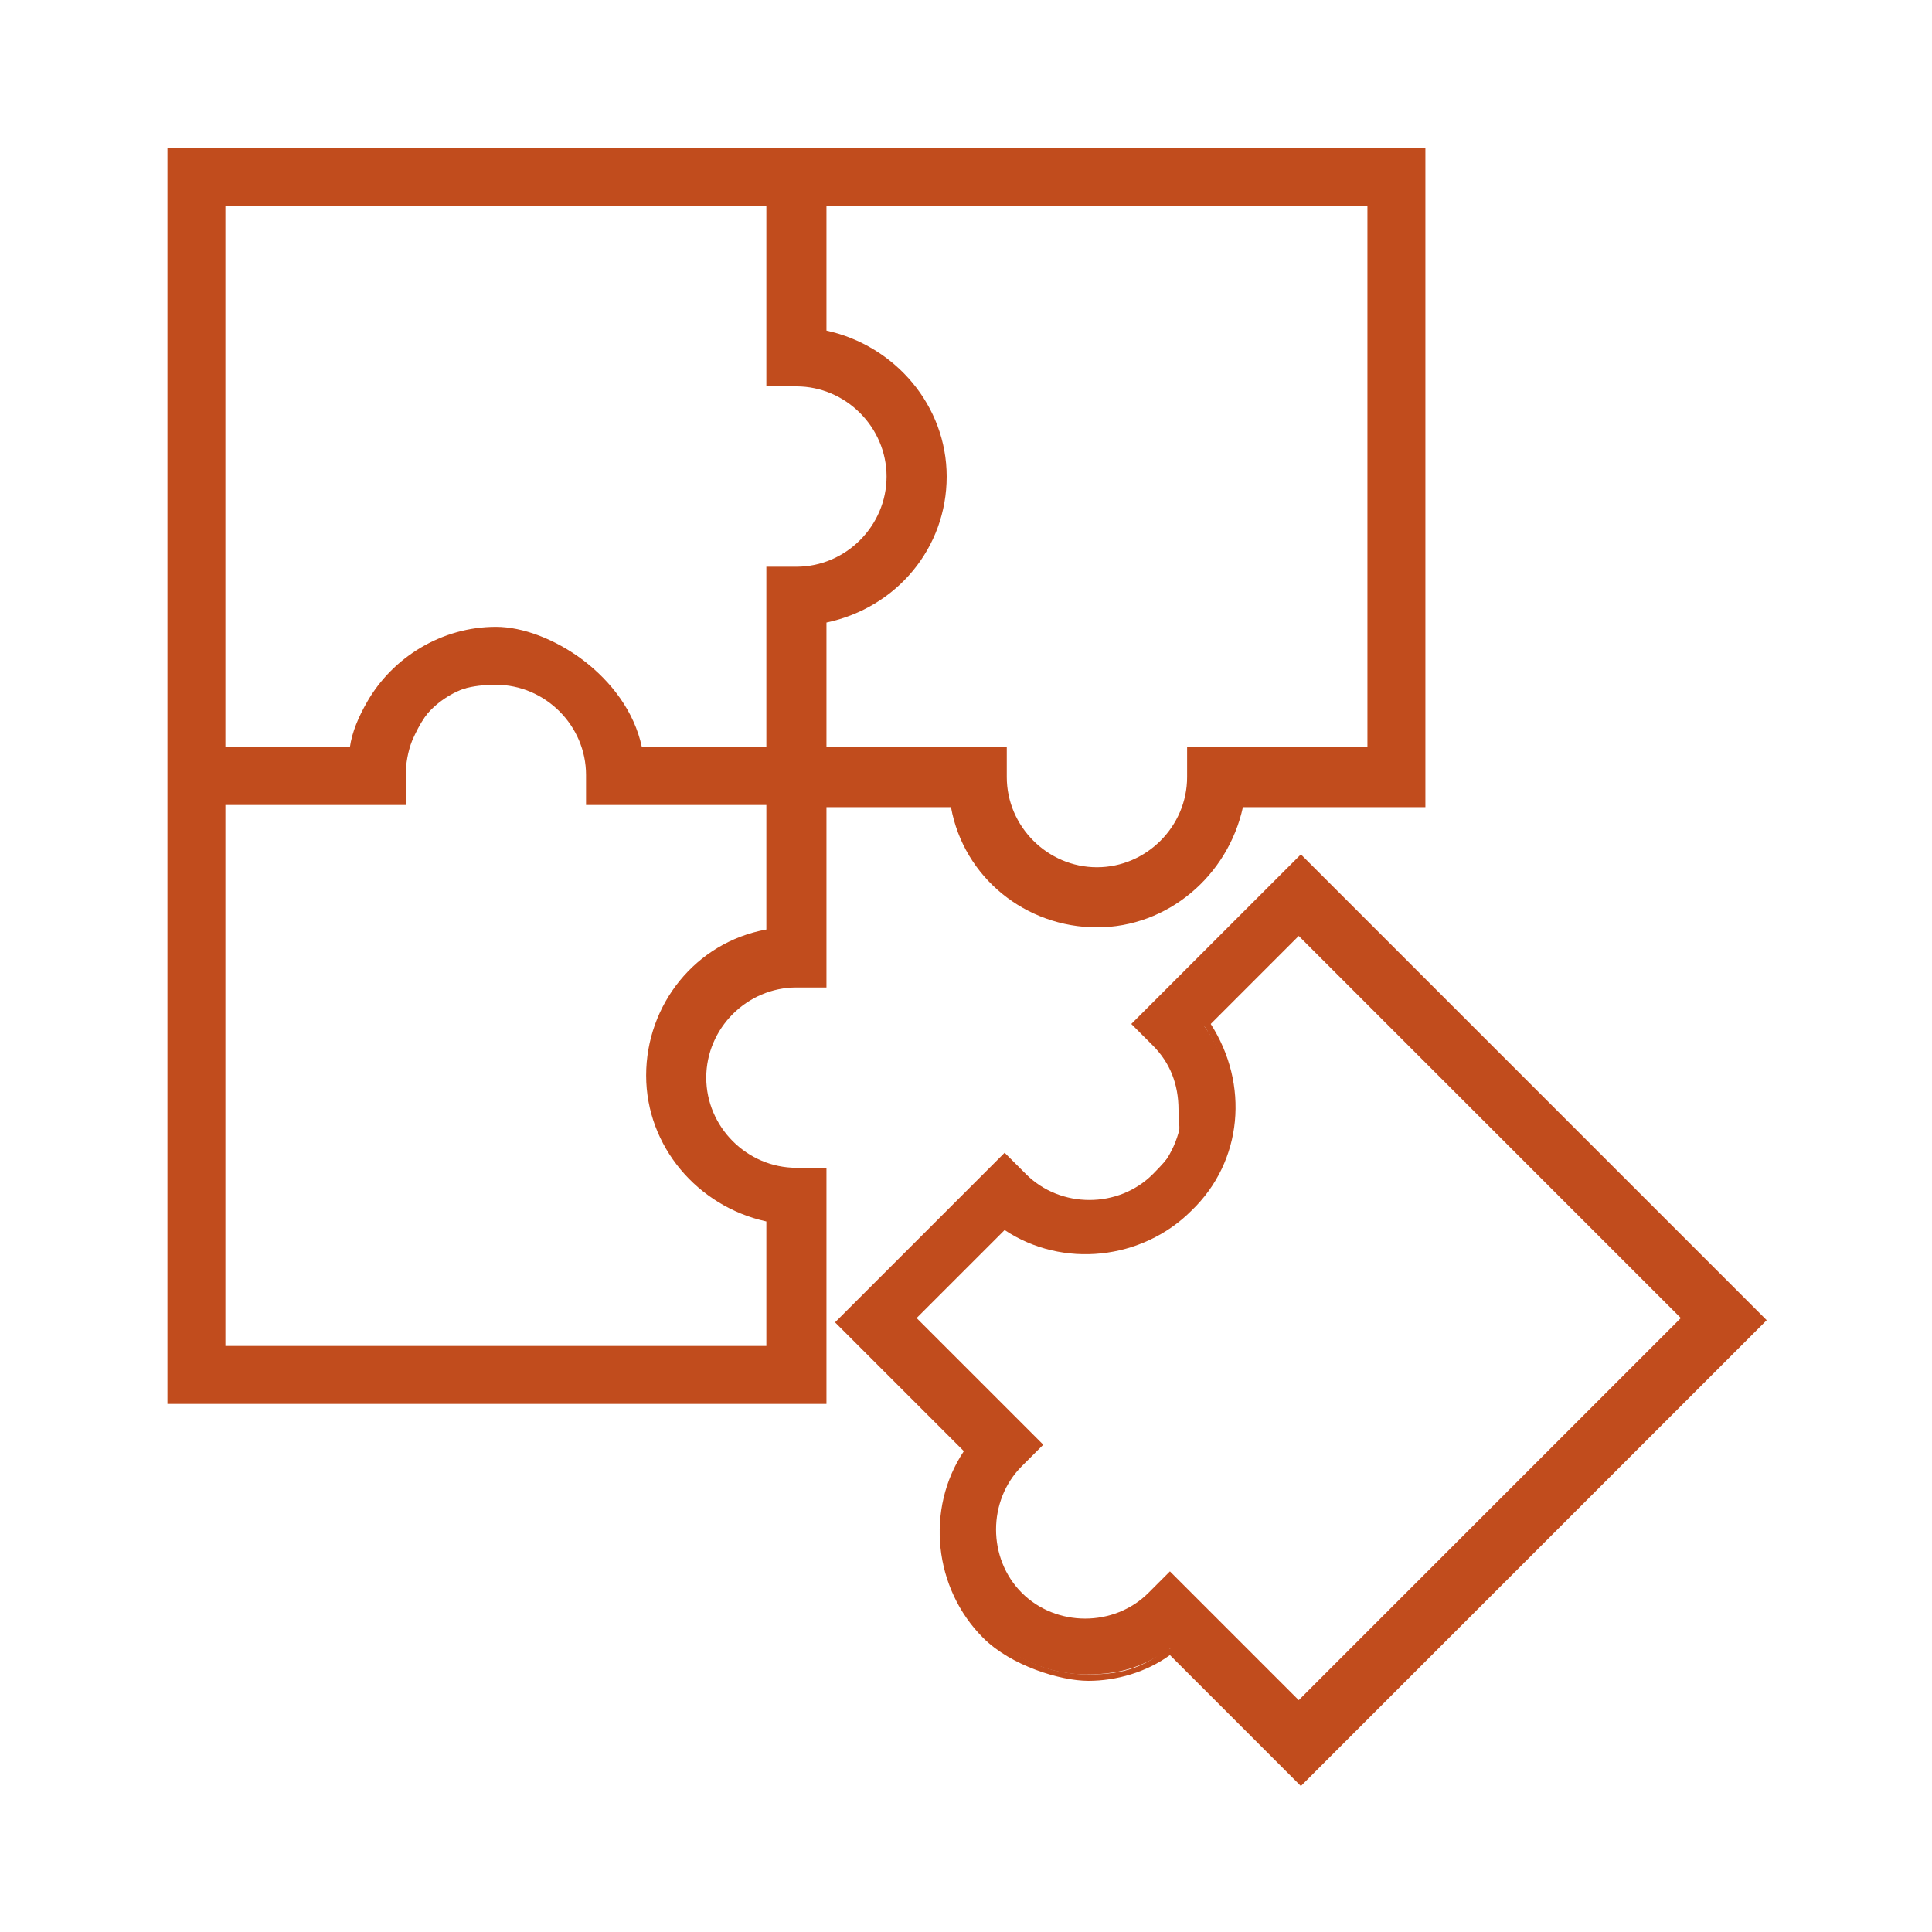
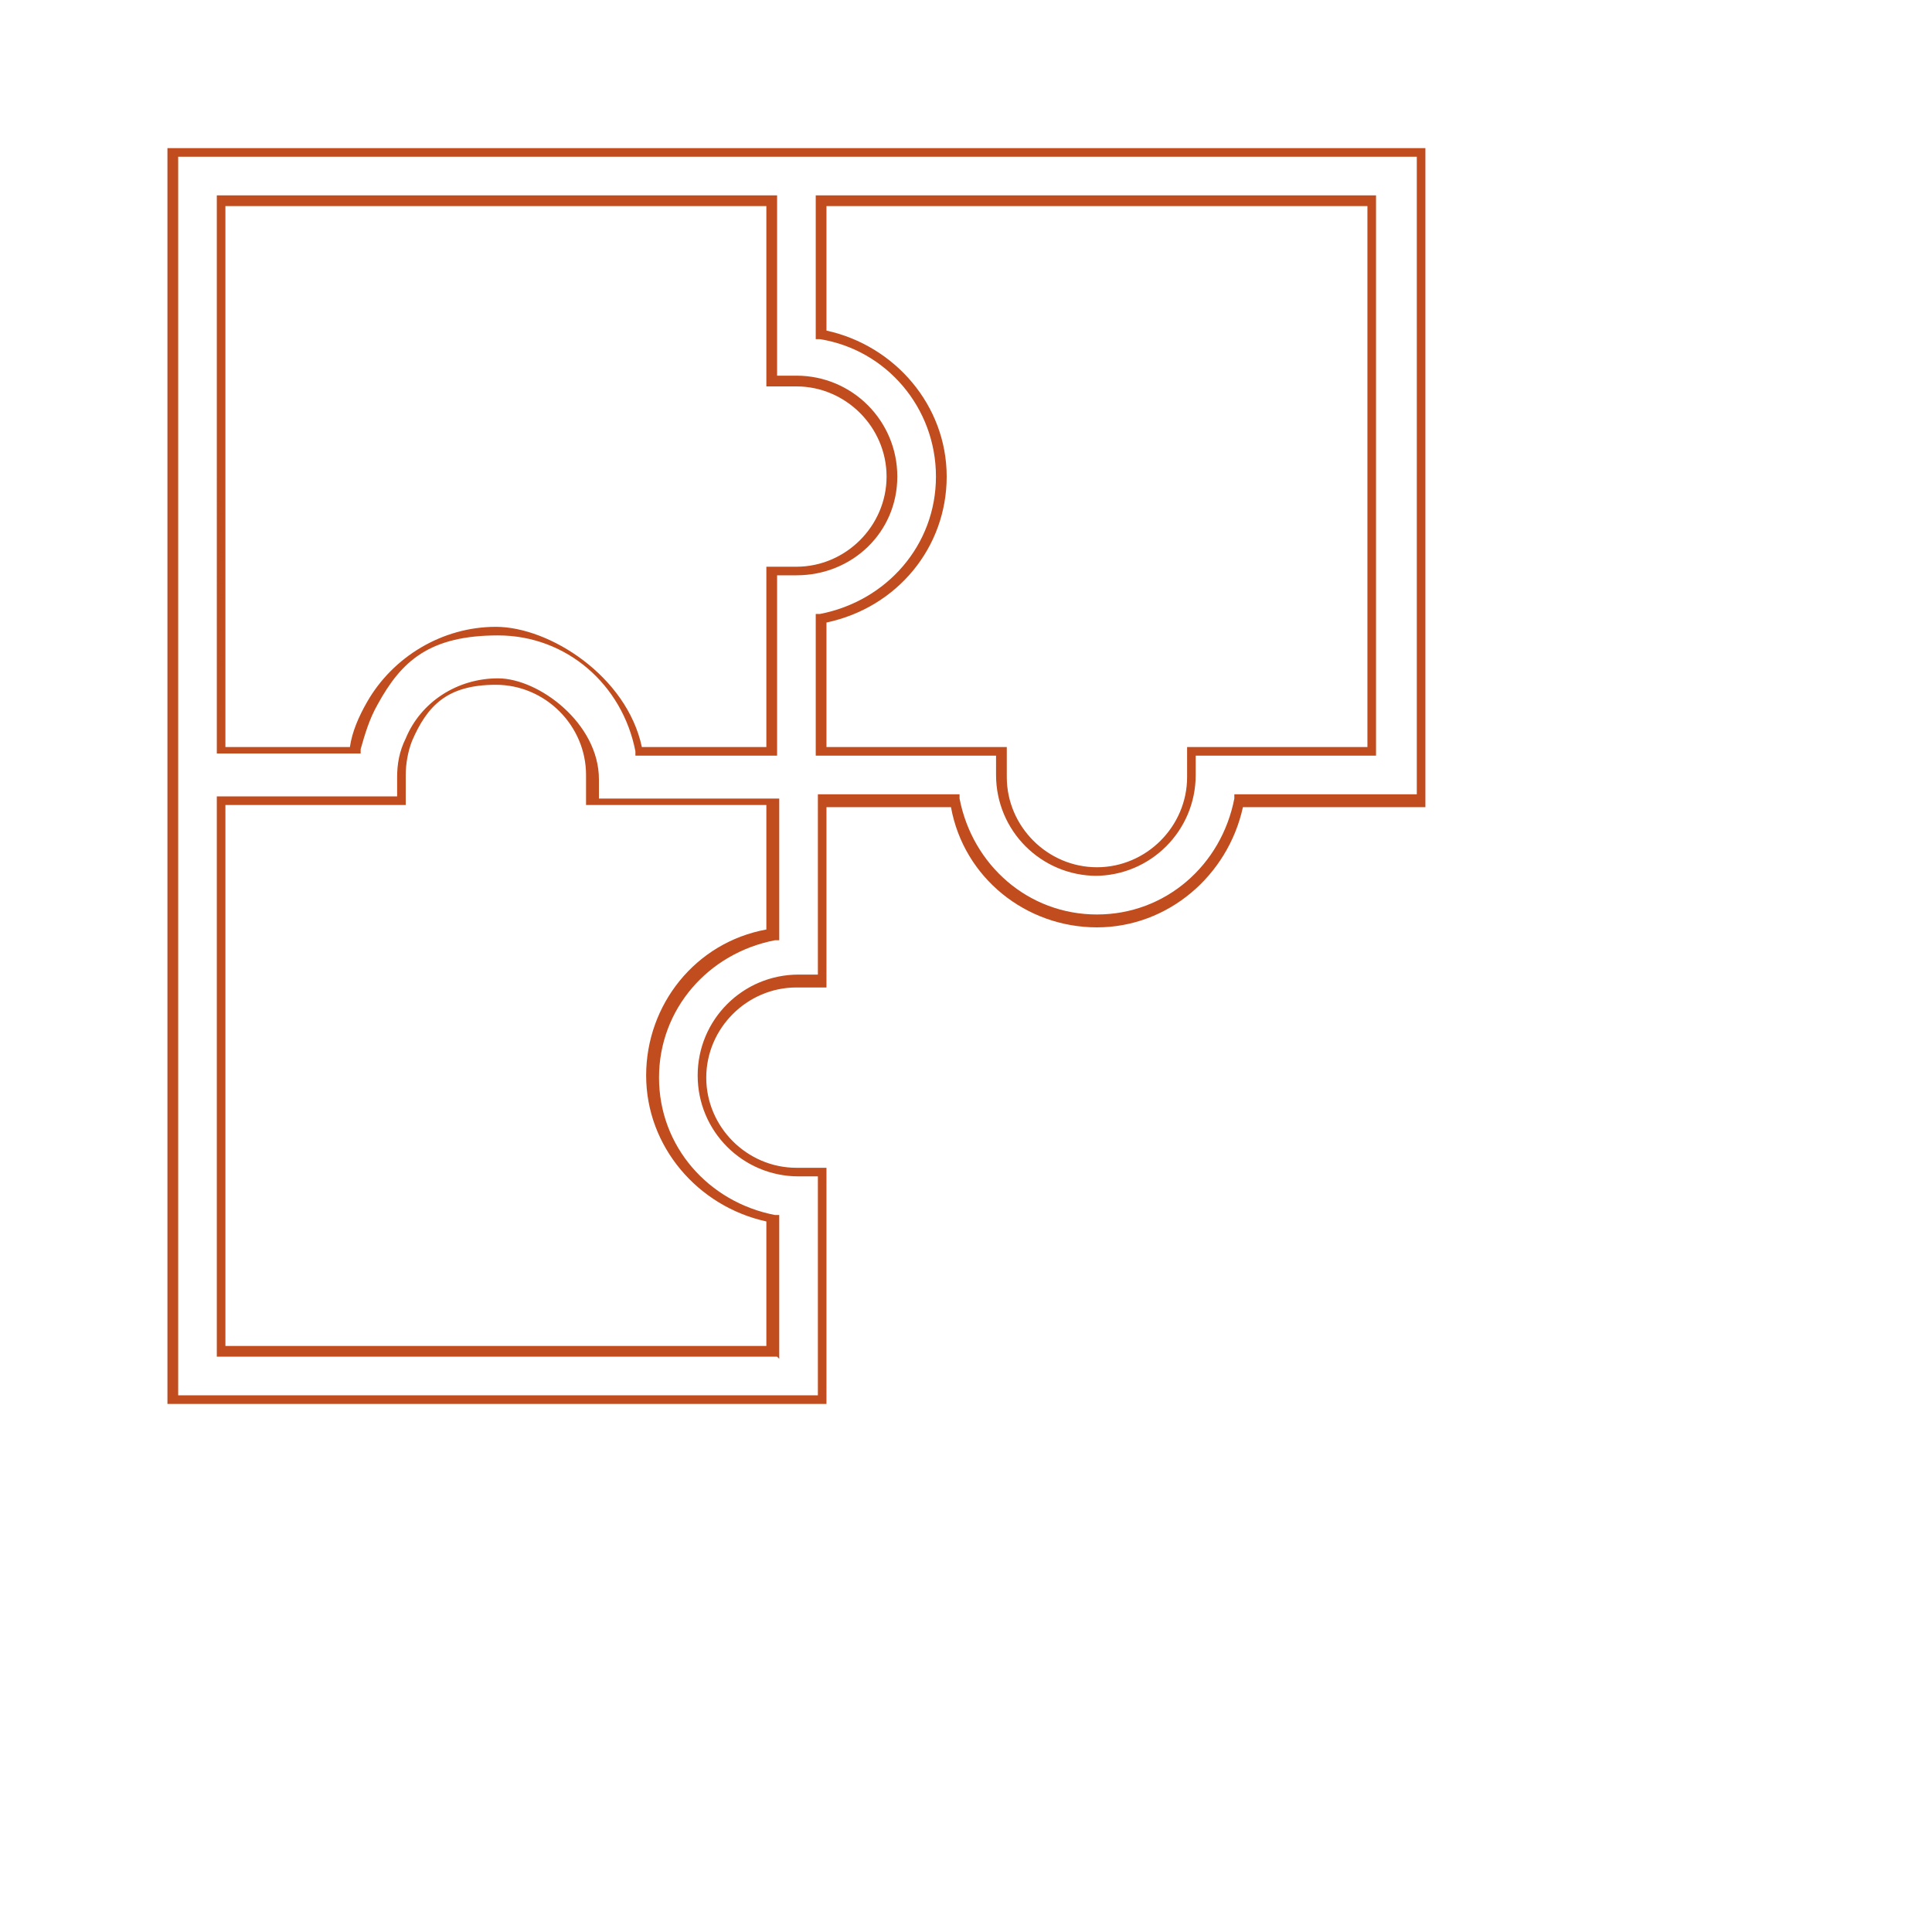
<svg xmlns="http://www.w3.org/2000/svg" id="Calque_1" version="1.1" viewBox="0 0 90 90">
  <defs>
    <style> .st0 { fill: #c14c1d; } </style>
  </defs>
-   <path class="st0" d="M44.5,37.3c.5,3.2,3.3,5.6,6.6,5.6s6.1-2.4,6.6-5.6h8.5V7.1H8v27.9h0v30.2h30.2v-10.7h-1.1c-2.4,0-4.4-2-4.4-4.4s2-4.4,4.4-4.4h1.1v-8.4h6.2ZM38.2,9.4h25.6v25.6h-8.4v1.1c0,2.4-2,4.4-4.4,4.4s-4.4-2-4.4-4.4v-1.1h-8.4v-6.2c3.2-.5,5.6-3.3,5.6-6.6s-2.4-6.1-5.6-6.6v-6.2h0ZM10.3,9.4h25.6v8.4h1.1c2.4,0,4.4,2,4.4,4.4s-2,4.4-4.4,4.4h-1.1v8.4h-6.2c-.5-3.2-3.3-5.6-6.6-5.6s-4.6,1.4-5.8,3.4c-.4.7-.7,1.4-.8,2.2h-6.2s0-25.7,0-25.7ZM36,43.5c-3.2.5-5.6,3.3-5.6,6.6s2.4,6.1,5.6,6.6v6.2H10.3v-25.6h8.4v-1.1c0-.6.1-1.2.4-1.7.7-1.6,2.2-2.7,4.1-2.7s4.4,2,4.4,4.4v1.1h8.4v6.2h0Z" />
  <path class="st0" d="M38.5,65.4H7.8V6.9h58.6v30.7h-8.5c-.7,3.2-3.5,5.6-6.8,5.6s-6.2-2.3-6.8-5.6h-5.8v8.4h-1.4c-2.3,0-4.2,1.9-4.2,4.2s1.9,4.2,4.2,4.2h1.4v11.1h0ZM8.3,65h29.8v-10.2h-.9c-2.6,0-4.7-2.1-4.7-4.7s2.1-4.7,4.7-4.7h.9v-8.4h6.6v.2c.6,3.1,3.2,5.4,6.4,5.4s5.8-2.3,6.4-5.4v-.2h8.5V7.3H8.3v57.7ZM36.2,63.2H10.1v-26.1h8.4v-.9c0-.6.1-1.2.4-1.8.7-1.7,2.4-2.8,4.3-2.8s4.7,2.1,4.7,4.7v.9h8.4v6.6h-.2c-3.1.6-5.4,3.2-5.4,6.4s2.3,5.8,5.4,6.4h.2v6.7h0ZM10.5,62.7h25.2v-5.8c-3.2-.7-5.6-3.5-5.6-6.8s2.3-6.2,5.6-6.8v-5.8h-8.4v-1.4c0-2.3-1.9-4.2-4.2-4.2s-3.2,1-3.9,2.6c-.2.5-.3,1.1-.3,1.6v1.4h-8.4v25.2h0ZM51.1,40.8c-2.6,0-4.7-2.1-4.7-4.7v-.9h-8.4v-6.6h.2c3.1-.6,5.4-3.2,5.4-6.4s-2.3-5.9-5.4-6.4h-.2v-6.7h26.1v26.1h-8.4v.9c0,2.6-2.1,4.7-4.7,4.7h0ZM38.5,34.8h8.4v1.4c0,2.3,1.9,4.2,4.2,4.2s4.2-1.9,4.2-4.2v-1.4h8.4V9.6h-25.2v5.8c3.2.7,5.6,3.5,5.6,6.8s-2.3,6.1-5.6,6.8v5.8h0ZM36.2,35.2h-6.6v-.2c-.6-3.1-3.2-5.4-6.4-5.4s-4.5,1.2-5.6,3.2c-.4.7-.6,1.4-.8,2.1v.2h-6.7V9.1h26.1v8.4h.9c2.6,0,4.7,2.1,4.7,4.7s-2.1,4.6-4.7,4.6h-.9v8.4h0ZM29.9,34.8h5.8v-8.4h1.4c2.3,0,4.2-1.9,4.2-4.2s-1.9-4.2-4.2-4.2h-1.4v-8.4H10.5v25.2h5.8c.1-.7.4-1.4.8-2.1,1.2-2.1,3.5-3.5,6-3.5s6.1,2.3,6.8,5.6Z" />
-   <path class="st0" d="M60.5,40.1l-7.5,7.5.8.8c1.7,1.7,1.7,4.5,0,6.3-1.7,1.7-4.6,1.7-6.3,0l-.8-.8-7.5,7.5,6,6c-1.8,2.6-1.6,6.3.7,8.6,1.3,1.3,3,2,4.7,2s2.7-.4,3.9-1.2l6,6,21.4-21.4-21.4-21.4h0ZM54.6,73.7l-.8.8c-1.7,1.7-4.5,1.7-6.3,0s-1.7-4.5,0-6.3l.8-.8-5.9-5.9,4.4-4.4c2.6,1.8,6.3,1.6,8.6-.7s2.6-6,.7-8.6l4.4-4.4,18.1,18.1-18.1,18.1-5.9-5.9h0Z" />
-   <path class="st0" d="M60.5,83.1l-6-6c-1.1.8-2.5,1.2-3.8,1.2s-3.6-.7-4.9-2c-2.3-2.3-2.7-6-.9-8.7l-6-6,7.9-7.9,1,1c1.6,1.6,4.3,1.6,5.9,0s1.2-1.8,1.2-3-.4-2.2-1.2-3l-1-1,.2-.2,7.7-7.7.2.2,21.5,21.5-.2.2-21.5,21.5h0ZM54.5,76.5l6,6,21-21-21-21-7.2,7.2.6.7c1.8,1.8,1.8,4.8,0,6.6s-4.8,1.8-6.6,0l-.6-.6-7.2,7.2,6,6v.2c-1.9,2.6-1.6,6.1.6,8.3,1.2,1.2,2.8,1.9,4.6,1.9s2.6-.4,3.7-1.2h.2ZM60.5,79.9l-5.9-5.9-.6.6c-1.8,1.8-4.8,1.8-6.6,0s-1.8-4.8,0-6.6l.7-.7-5.9-5.9,4.7-4.7h.2c2.6,1.9,6.1,1.6,8.3-.6,2.2-2.2,2.5-5.7.7-8.3v-.2c-.1,0,4.6-4.7,4.6-4.7l.2.2,18.3,18.3-.2.2-18.3,18.3h0ZM54.6,73.3l5.9,5.9,17.8-17.8-17.8-17.8-4.1,4.1c1.8,2.8,1.5,6.4-.9,8.7-2.3,2.3-6,2.7-8.7.9l-4.1,4.1,5.9,5.9-1,1c-1.6,1.6-1.6,4.3,0,5.9s4.3,1.6,5.9,0c0,0,1-1,1-1Z" />
</svg>